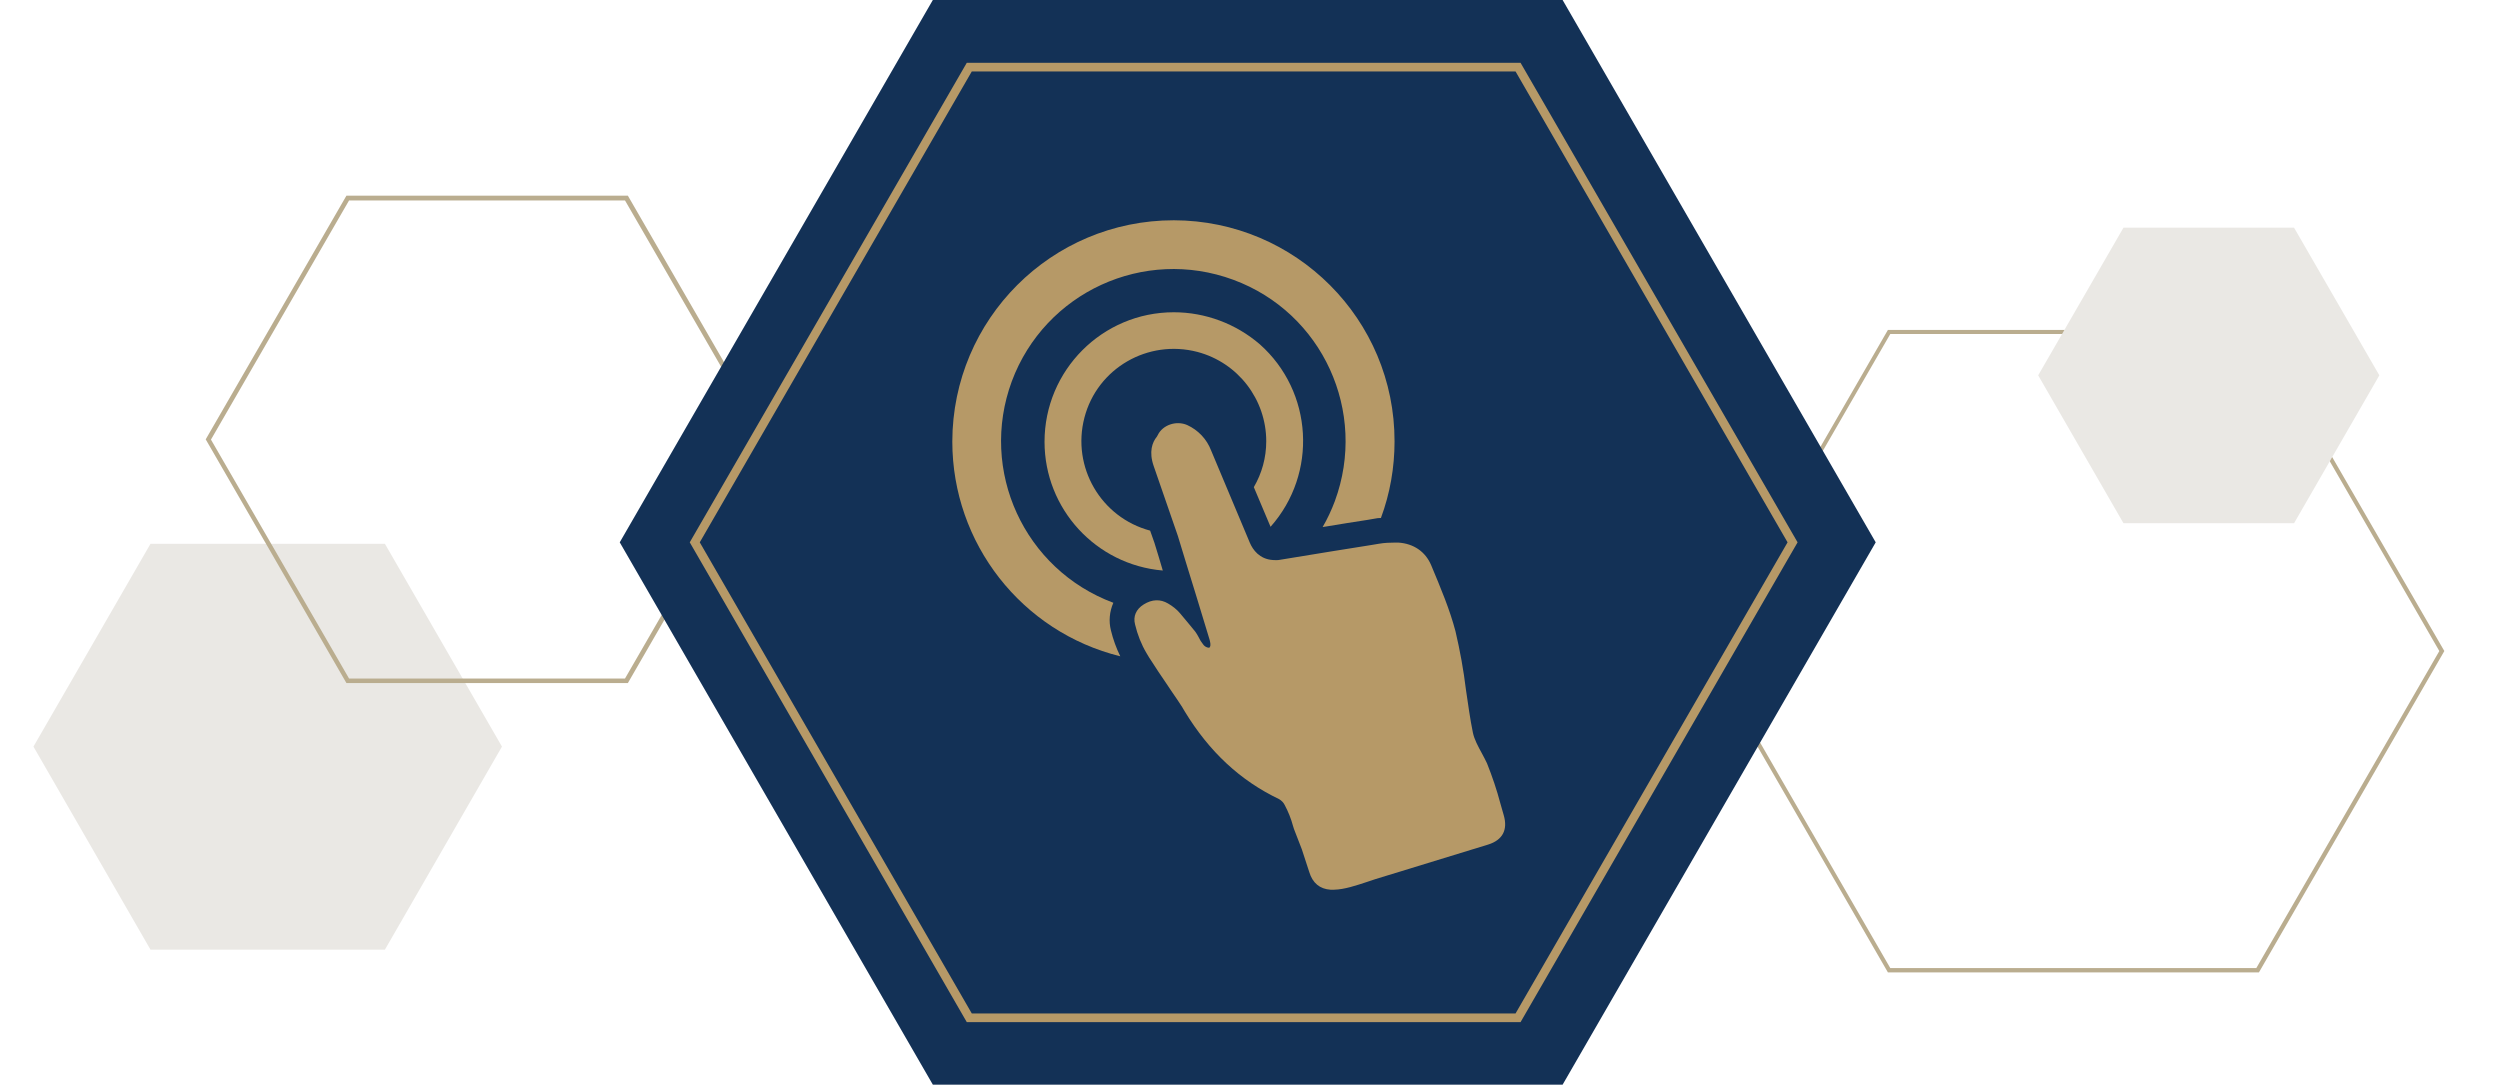
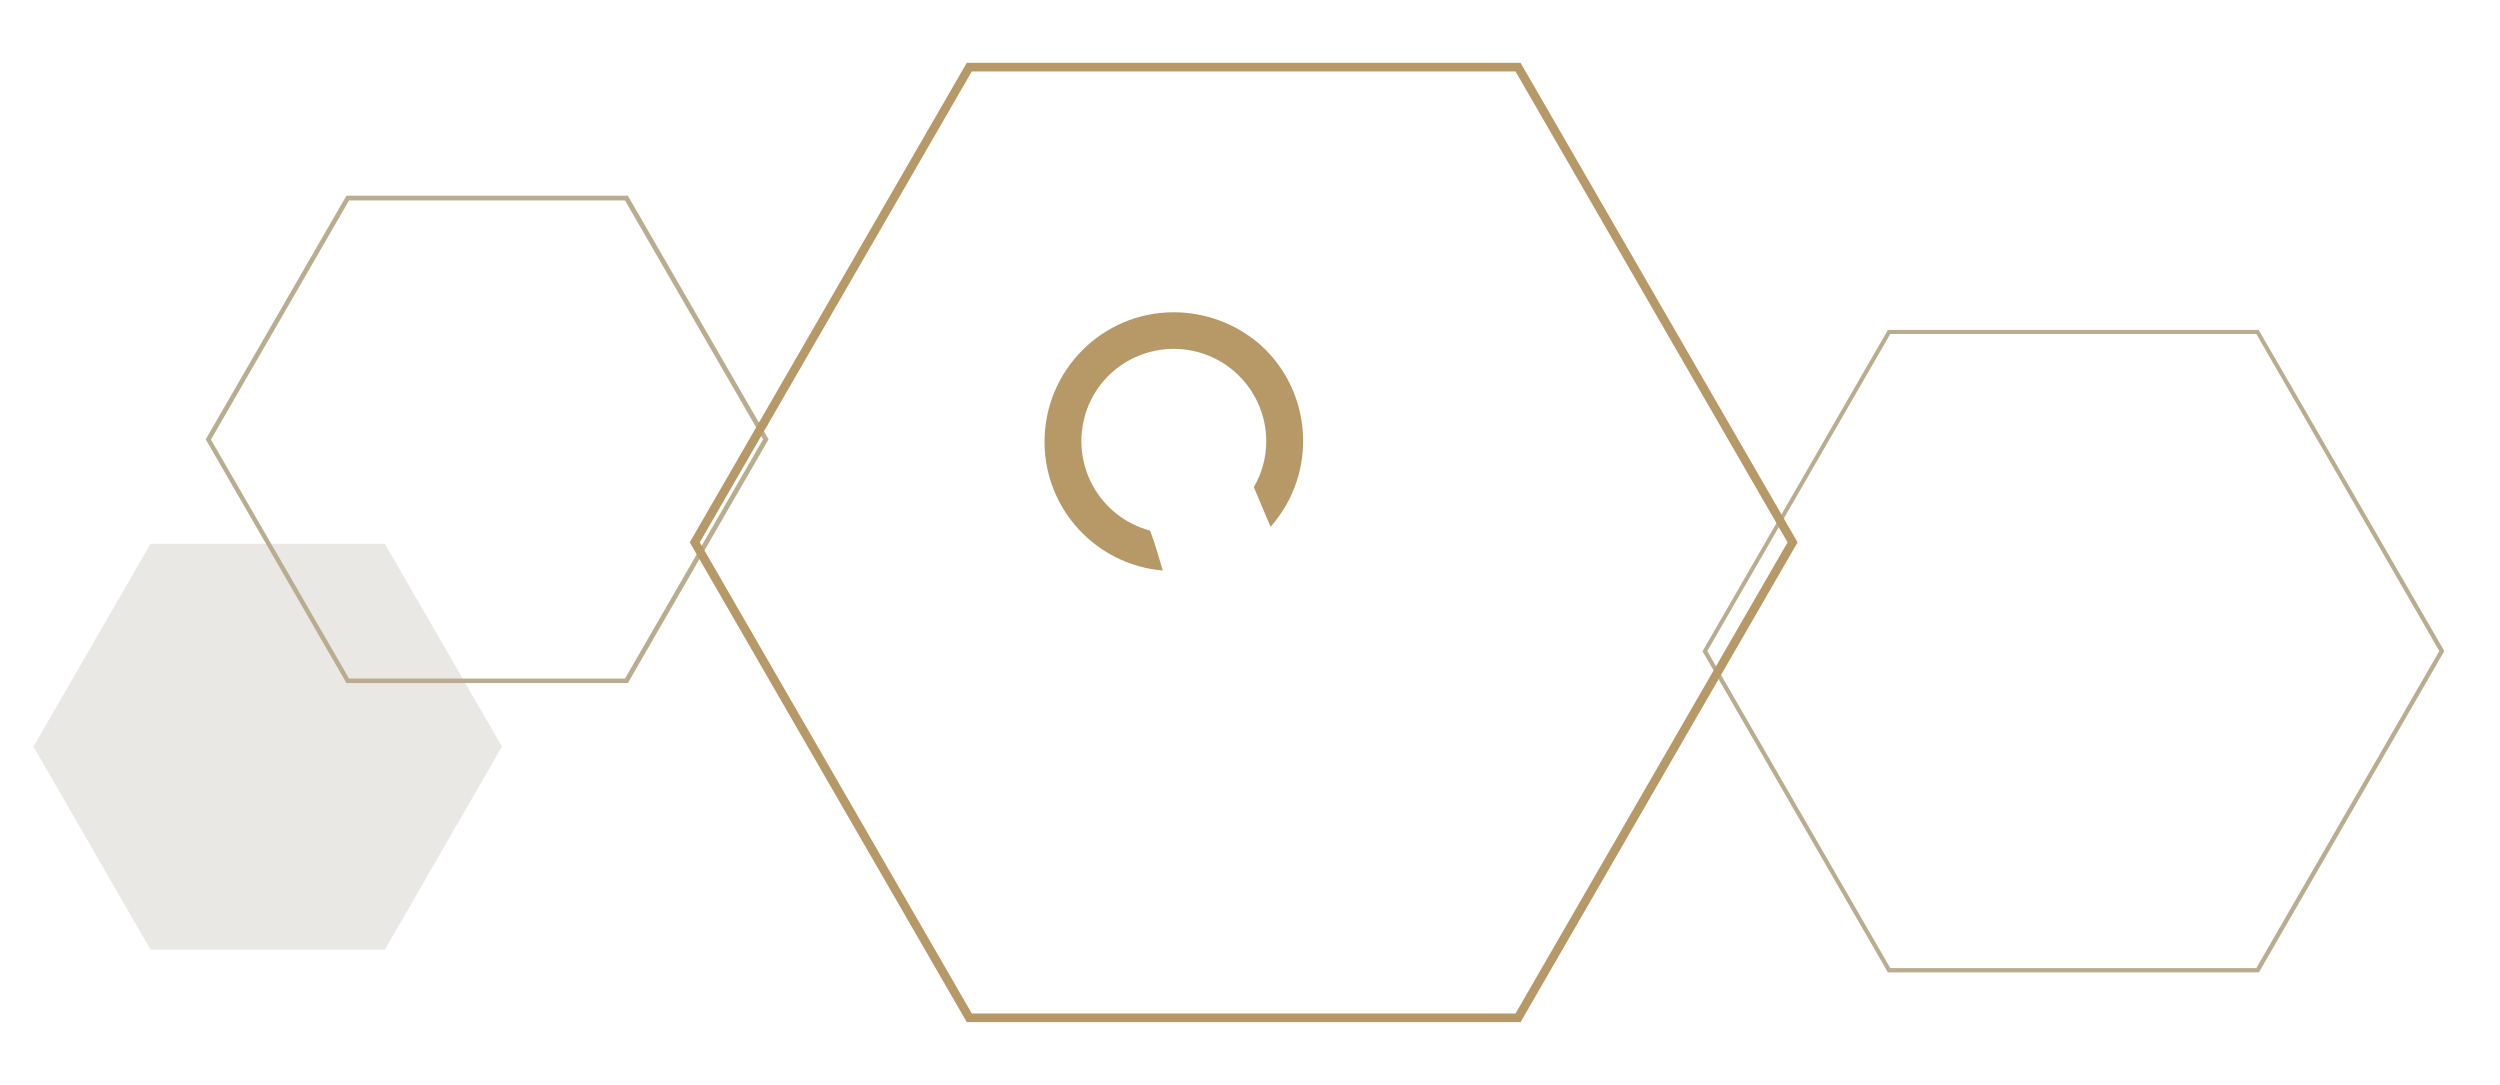
<svg xmlns="http://www.w3.org/2000/svg" version="1.1" id="Layer_3" x="0px" y="0px" viewBox="0 0 1046.4 454" style="enable-background:new 0 0 1046.4 454;" xml:space="preserve">
  <style type="text/css">
	.st0{fill:#EAE8E4;}
	.st1{fill:#BAAD8F;}
	.st2{fill:#133156;}
	.st3{fill:none;stroke:#B69967;stroke-width:3.63;stroke-miterlimit:10;}
	.st4{fill:#B69967;}
</style>
  <title>WebHexes</title>
  <polygon class="st0" points="161.1,227.6 210.1,312.5 161.1,397.5 63,397.5 14,312.5 63,227.6 " />
  <path class="st1" d="M944.4,139.8l76.6,132.7l-76.6,132.7H791.2l-76.6-132.7l76.6-132.7H944.4 M945.4,138.1H790.2l-77.6,134.5  L790.2,407h155.3l77.6-134.5L945.4,138.1L945.4,138.1z" />
  <path class="st1" d="M261.6,83.9l57.8,100L261.6,284H146.1L88.3,184l57.8-100.1H261.6 M262.8,81.9H145l-58.9,102l58.9,102h117.8  l58.9-102L262.8,81.9L262.8,81.9z" />
-   <polygon class="st0" points="960.2,95.3 995.9,157.1 960.2,219 888.8,219 853.1,157.1 888.8,95.3 " />
-   <polygon class="st2" points="653.7,-0.6 785.1,227 653.7,454.6 390.8,454.6 259.4,227 390.8,-0.6 " />
  <polygon class="st3" points="635.4,28.1 405.7,28.1 290.8,227 405.7,426 635.4,426 750.3,227 " />
-   <path class="st4" d="M629.4,341.2l-1.4-4.9c-1.5-5.7-3.4-11.3-5.6-16.8c-0.6-1.3-1.3-2.6-2.1-4.1c-1.7-3.1-3.2-5.9-3.8-8.7  c-1.2-5.8-2-11.9-2.9-17.9c-1-8.3-2.5-16.5-4.4-24.6c-2.4-9.1-6.1-17.9-10.2-27.7c-2.4-5.6-7.3-9-13.8-9.4c-0.3,0-0.7,0-1.1,0  c-2.3,0-4.7,0.1-7,0.5l-3,0.5c-5.6,0.9-11.2,1.8-16.9,2.7c-7.1,1.2-14.3,2.3-21.4,3.5c-1,0.2-2.1,0.2-3.1,0.1  c-5.5-0.4-8.3-4.2-9.6-7.3l-16.2-38.6c-1.8-4.7-5.4-8.5-10-10.6c-4.6-2-10.3,0-12.3,4.2l-0.4,0.7c-1.9,2.3-3.4,6.3-1.3,12.3  l10.1,29.2c2.6,8.5,5.1,16.8,7.7,25.1l5.6,18.4c0.2,0.8,0.6,2.3,0.1,3l-0.2,0.3l-0.5,0c-0.9-0.2-1.7-0.7-2.2-1.5  c-0.7-0.9-1.3-1.8-1.8-2.9c-0.4-0.8-0.9-1.6-1.4-2.3c-2.1-2.6-4.2-5.1-6.3-7.6c-1.4-1.7-3.2-3.1-5.1-4.2c-3.2-1.9-6.7-1.8-10.2,0.4  c-3.2,2-4.5,5-3.6,8.4c1,4.2,2.6,8.3,4.8,12c0.5,0.8,0.9,1.5,1.2,2l0.6,0.9c2,3.2,4.2,6.4,6.3,9.5c1.5,2.3,3.1,4.6,4.6,6.8l1,1.5  c0.8,1.2,1.6,2.4,2.3,3.7c10.3,16.9,23.2,28.9,39.5,36.7c1,0.6,1.8,1.4,2.3,2.4c1.5,2.8,2.7,5.8,3.5,8.8c0.3,0.9,0.4,1.4,0.6,1.8  l3.1,8l3.1,9.5c1.4,4.6,4.4,7.1,8.9,7.4c0.5,0,1,0,1.5,0c4.4-0.1,9.3-1.8,13.6-3.2l0.6-0.2c1.1-0.4,2.1-0.7,3-1l47.3-14.5  C628.9,351.6,631.2,347.4,629.4,341.2z" />
-   <path class="st4" d="M491.3,92.2c-51.2,0-92.6,41.4-92.7,92.6c0,42.6,29,79.7,70.3,89.9c-1.7-3.5-3-7.1-3.9-10.8  c-1-3.9-0.6-7.9,1-11.6c-37.3-13.9-56.3-55.3-42.5-92.7c13.9-37.3,55.3-56.3,92.7-42.5s56.3,55.3,42.5,92.7  c-1.4,3.7-3.1,7.4-5.1,10.8l1.9-0.3c5.7-0.9,11.3-1.9,16.9-2.7l2.9-0.5c0.9-0.2,1.8-0.3,2.7-0.3c3.8-10.2,5.7-21.1,5.7-32  C583.8,133.7,542.4,92.3,491.3,92.2z" />
  <path class="st4" d="M491.3,130.7c-29.9,0-54.1,24.3-54.1,54.2c0,28.1,21.5,51.5,49.5,53.9c-1.1-3.8-2.3-7.7-3.5-11.6l-1.8-5.1  c-20.6-5.5-32.9-26.6-27.5-47.3s26.6-32.9,47.3-27.5c17,4.5,28.8,19.9,28.8,37.4c0,6.8-1.8,13.4-5.2,19.2l7,16.6  c19.8-22.3,17.8-56.6-4.5-76.4C517.3,135.5,504.5,130.7,491.3,130.7L491.3,130.7z" />
</svg>